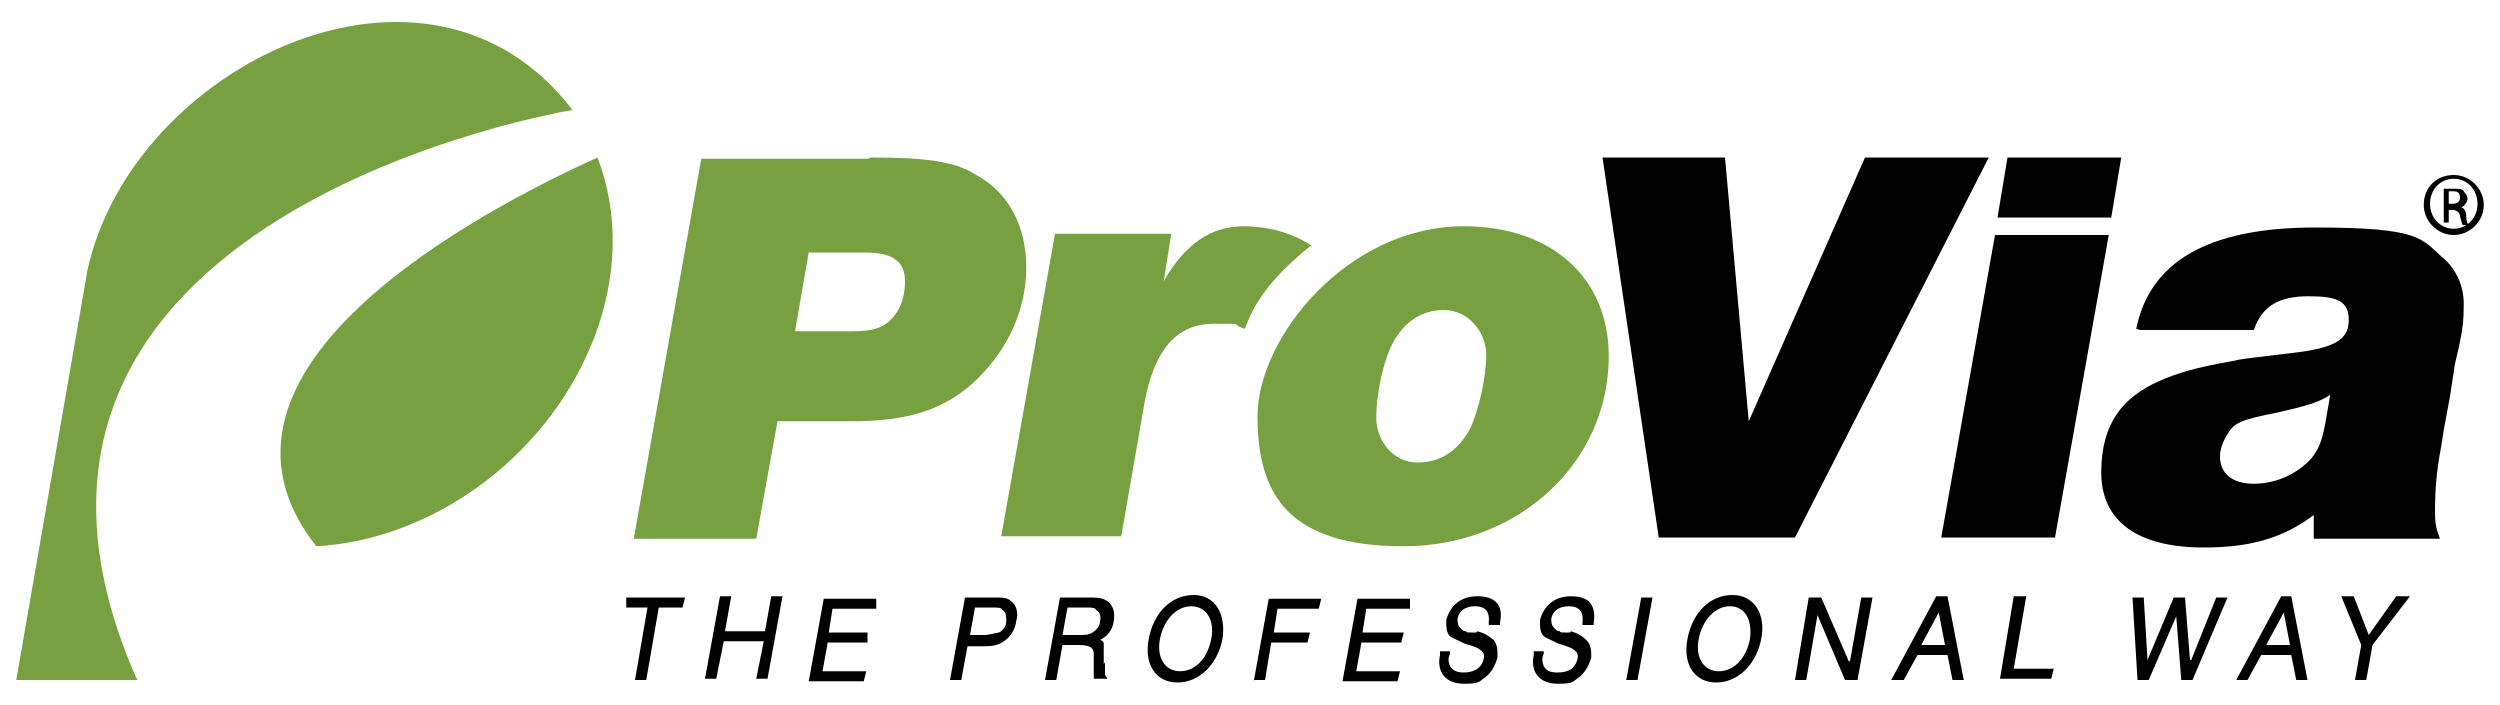
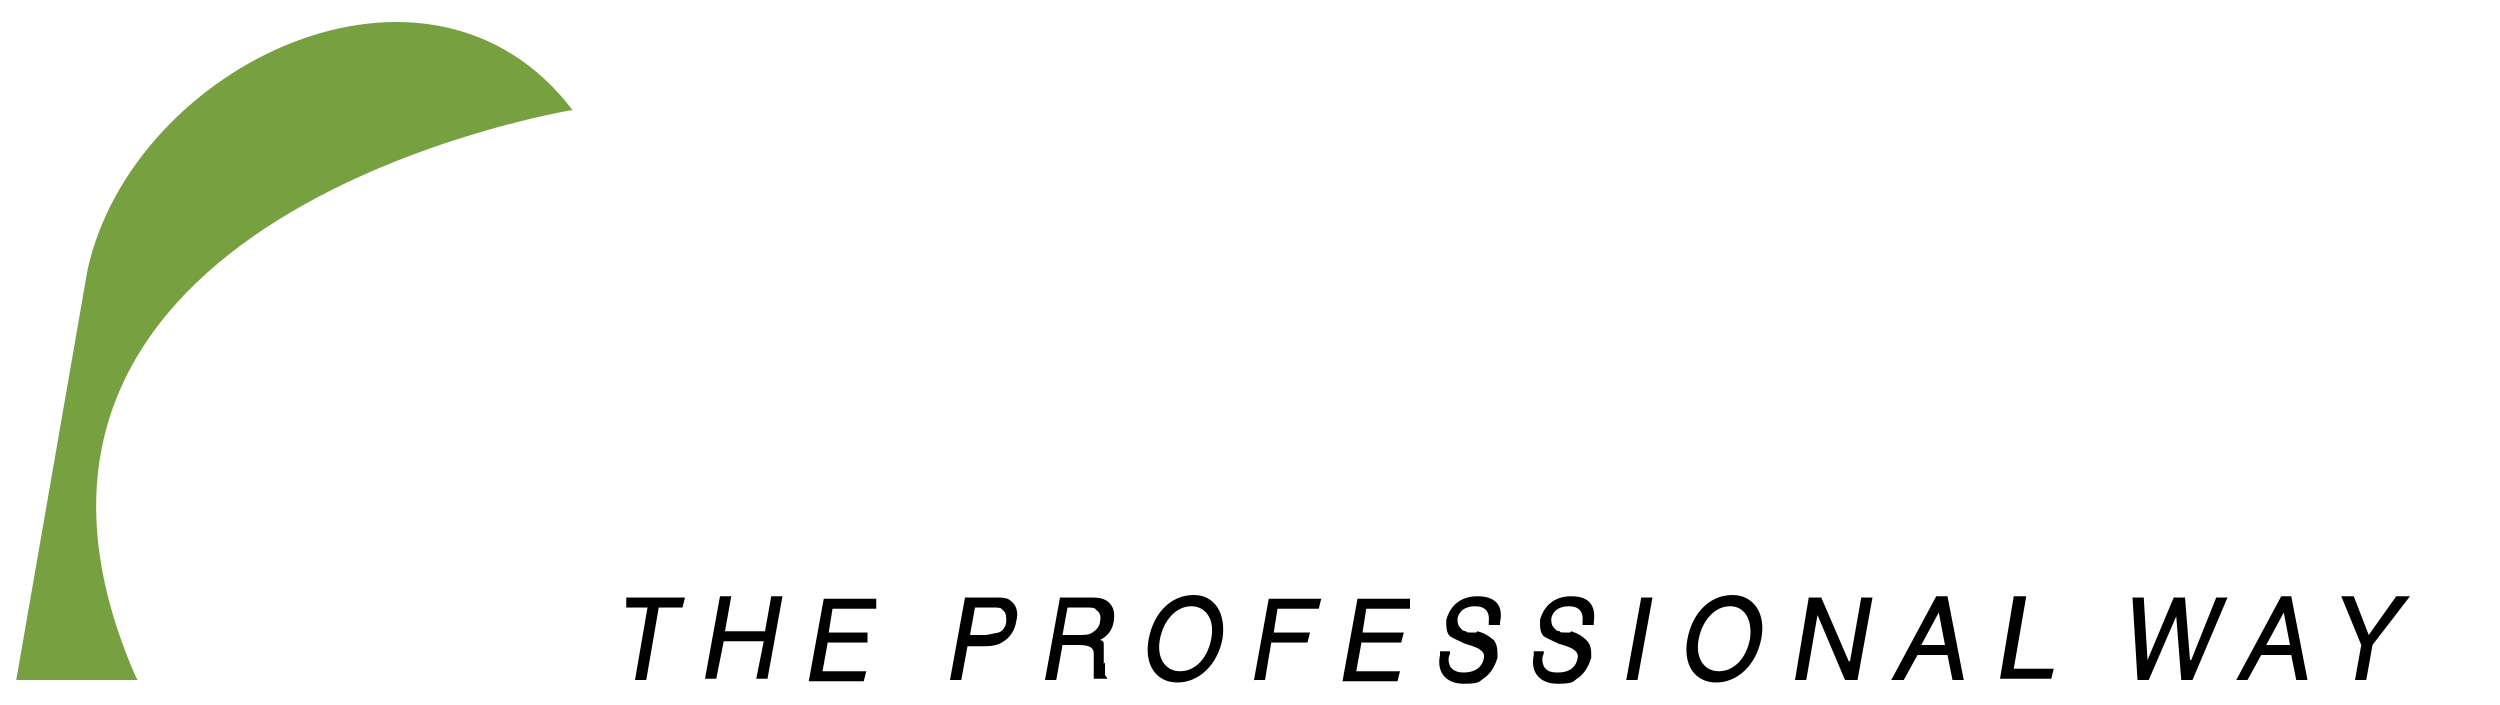
<svg xmlns="http://www.w3.org/2000/svg" id="Layer_1" version="1.1" viewBox="0 0 200 56.4">
  <defs>
    <style>
      .st0 {
        fill: #77a140;
      }
    </style>
  </defs>
  <path d="M49.9,48.6h1.9l-1,5.8h.9l1-5.8h1.9l.2-.8h-4.7v.8ZM61.2,50.5h-3.2l.5-2.8h-.9l-1.2,6.6h.9l.6-3h3.2l-.6,3h.9l1.2-6.6h-.9l-.5,2.8ZM66.2,51.4h3.2v-.8c.1,0-3.1,0-3.1,0l.3-1.9h3.5v-.8c.1,0-4.2,0-4.2,0l-1.2,6.6h4.4l.2-.8h-3.5l.4-2.2ZM80.9,48.1c-.3-.3-.7-.3-1.4-.3h-2.3l-1.2,6.6h.9l.5-2.7h1.4c.6,0,1.1-.1,1.5-.4.5-.3.9-.9,1-1.6.2-.7,0-1.3-.4-1.6h0ZM78.9,50.8h-1.3l.4-2.2h1.3c.6,0,.8,0,.9.2.3.2.3.5.3.9,0,.4-.3.8-.6.9M88.3,53.1v-.8c0-.3,0-.6,0-.8,0-.2-.2-.3-.3-.3.6-.3,1-.8,1.1-1.5.1-.7,0-1.2-.5-1.6-.3-.2-.6-.3-1.3-.3h-2.5l-1.2,6.6h.9l.5-2.8h1.3c1,0,1.2.3,1.2.7s0,.4,0,1.1c0,.6,0,.8,0,.9h0c0,0,1.1,0,1.1,0l-.2-.3c0-.1,0-.3,0-1h0ZM85.5,48.6h1.4c.4,0,.7,0,.8.2.3.2.4.5.3.9,0,.4-.3.7-.6.9-.3.2-.6.2-1.2.2h-1.2l.4-2.2ZM95.5,47.6c-1.8,0-3.2,1.4-3.6,3.5-.4,2.1.6,3.5,2.3,3.5s3.2-1.4,3.6-3.5c.3-2-.6-3.5-2.3-3.5h0ZM96.9,51.1c-.3,1.6-1.3,2.6-2.5,2.6s-1.9-1.1-1.6-2.6c.3-1.5,1.3-2.6,2.5-2.6s1.9,1.1,1.6,2.6h0ZM100.3,54.4h.9l.5-3h2.9l.2-.8h-2.9l.3-1.9h3.3l.2-.8h-4.2l-1.2,6.6h0ZM108.9,51.4h3.2l.2-.8h-3.3l.3-1.9h3.5v-.8c.1,0-4.2,0-4.2,0l-1.2,6.6h4.4l.2-.8h-3.5l.4-2.2ZM118.1,50.6c-.2,0-.3,0-.4,0-.3,0-.4,0-.4-.1h0c-.3,0-.4-.2-.5-.3-.2-.2-.2-.5-.2-.7.1-.6.6-1,1.4-1s1.2.4,1.1,1.3v.2h.9v-.2c.3-1.4-.4-2.1-1.8-2.1s-2.2.8-2.5,1.9c0,.6,0,1,.3,1.3.3.2.6.3,1.2.6.7.2.9.3,1.1.4.3.2.5.4.4.8-.2.9-1,1.1-1.6,1.1s-.9-.2-1.1-.5c-.1-.3-.2-.6,0-1v-.2s-.8,0-.8,0v.3c-.3,1.4.5,2.3,1.9,2.3s1.2-.2,1.7-.5c.5-.4.8-.9,1-1.6,0-.6,0-1-.3-1.4-.4-.3-.6-.5-1.3-.7h0ZM125.6,50.6c-.2,0-.3,0-.4,0-.3,0-.4,0-.4-.1h0c-.3,0-.4-.2-.5-.3-.2-.2-.2-.5-.2-.7.1-.6.6-1,1.4-1s1.2.4,1.1,1.3v.2h.9v-.2c.2-1.4-.4-2.1-1.8-2.1s-2.2.8-2.5,1.9c0,.6,0,1,.3,1.3.3.2.6.3,1.2.6.7.2.9.3,1.1.4.3.2.5.4.4.8-.2.9-.9,1.1-1.6,1.1s-.9-.2-1.1-.5c-.1-.3-.2-.6,0-1v-.2s-.8,0-.8,0v.3c-.3,1.4.5,2.3,1.9,2.3s1.2-.2,1.7-.5c.5-.4.8-.9,1-1.6,0-.6,0-1-.4-1.4-.3-.3-.6-.5-1.2-.7h0ZM130.1,54.4h.9l1.2-6.6h-.9l-1.2,6.6h0ZM138.6,47.6c-1.8,0-3.2,1.4-3.6,3.5-.4,2.1.6,3.5,2.3,3.5s3.2-1.4,3.6-3.5c.4-2-.6-3.5-2.3-3.5ZM140,51.1c-.3,1.6-1.3,2.6-2.5,2.6s-1.9-1.1-1.6-2.6c.3-1.5,1.3-2.6,2.5-2.6s1.8,1.1,1.6,2.6h0ZM147.9,52.9l-2.2-5.1h-1l-1.1,6.6h.9l.9-5.2,2.2,5.2h1l1.2-6.6h-.9l-.9,5.1ZM154.9,47.7l-3.6,6.7h1l1.1-2h2.4l.4,2h.9l-1.3-6.7h-.8,0ZM153.7,51.6l1.4-2.6.5,2.6h-1.9ZM162,47.7h-.9l-1.1,6.6h4.1l.2-.8h-3.2l1-5.8h0ZM175.2,52.8l-.4-5h-.9l-2.1,5-.3-5h-.9l.4,6.6h.9l2.2-5.1.4,5.1h.9l2.8-6.6h-.9l-2,5ZM182.5,47.7l-3.6,6.7h.9l1.1-2h2.4l.4,2h.9l-1.3-6.7h-.8,0ZM181.3,51.6l1.4-2.6.5,2.6h-1.9ZM191.7,47.7l-2.2,3.1-1.2-3.1h-1l1.6,3.9-.5,2.8h.9l.5-2.8,3-3.9h-1Z" />
-   <path class="st0" d="M69.6,12.6c4.5,0,6.8.3,8.5,1.4,2.6,1.4,4,4.1,4,7.4s-1.4,6.4-3.8,8.8c-2.5,2.5-5.5,3.5-10.1,3.5h-6l-1.7,9.4h-9.8l5.4-30.4h13.4,0ZM63.6,26.5h4.6c1.7,0,2.6-.3,3.3-1.2.6-.7.9-1.7.9-2.8,0-1.6-1-2.3-3.2-2.3h-4.5l-1.1,6.3ZM128.7,28.5c0,8.5-7.2,15.2-16.4,15.2s-11.7-4.1-11.7-10.4,7.2-15.2,16.5-15.2c7,0,11.6,4.1,11.6,10.4h0ZM111.2,27.9c-.6,1.4-1.1,3.7-1.1,5.5s1.3,3.6,3.3,3.6,3.4-1.1,4.3-2.9c.6-1.4,1.2-3.9,1.2-5.7s-1.4-3.6-3.4-3.6c-1.9,0-3.4,1.1-4.3,3.1h0ZM105,19.7c-2.2-1.5-4.7-1.6-5.5-1.6-2.6,0-4.7,1.4-6.4,4.4l.6-3.8h-9.3l-4.3,24.2h9.6l1.9-10.9c.8-4.1,2.6-6.1,5.5-6.1s1.1,0,2.5.4c.9-2.7,3-4.8,5.2-6.6Z" />
-   <path d="M143.6,43h-10.9l-4.5-30.4h9.8l1.9,21.1,9.3-21.1h9.9l-15.5,30.4ZM164.4,43h-9.1l4.3-24.2h9.1l-4.3,24.2ZM168.9,17.4h-9.1l.8-4.8h9.1l-.8,4.8ZM170.9,26.3c1.1-5.4,5.8-8.1,14.3-8.1s8.5.9,10.2,2.4c1.1.9,1.7,2.3,1.7,3.7s-.1,2.1-.4,3.5l-.3,1.3-.2,1.3-.2,1.3-.5,2.7-.2,1.3c-.4,2-.5,3.8-.5,4.9s0,1.5.4,2.5h-10.1c0-.4,0-.7,0-1s0-.5,0-.9c-2.5,1.9-5.2,2.6-8.8,2.6-5.3,0-8.2-2.1-8.2-6s1.7-6,4.6-7.3c1.6-.7,3-1.1,5.8-1.6.8-.1-.9,0,5.2-.7,3.2-.4,4.2-1.1,4.2-2.6s-.9-1.9-3.2-1.9-3.7.7-4.4,2.7h-9.1q0,0,0,0ZM186.4,31.6c-.9.6-2,.9-4.2,1.4-3,.6-3.5.8-4.1,1.9-.3.5-.5,1.1-.5,1.6,0,1.4,1,2.2,2.7,2.2s3.2-.7,4.3-1.7c.8-.8,1.1-1.5,1.4-3l.4-2.3h0ZM196.3,14c1.3,0,2.4,1.1,2.4,2.4s-1.1,2.4-2.4,2.4-2.4-1.1-2.4-2.4c0-1.4,1-2.4,2.4-2.4h0ZM196.3,14.3c-1.1,0-1.9.9-1.9,2s.8,2,1.9,2,1.9-.9,1.9-2-.8-2-1.9-2ZM195.9,17.8h-.4v-2.7c.2,0,.4,0,.8,0s.7,0,.8.2.3.3.3.6-.3.6-.5.7h0c.2,0,.4.3.4.7,0,.4.1.6.2.7h-.5c0,0-.1-.3-.2-.7,0-.3-.3-.5-.6-.5h-.3v1.1h0ZM195.9,16.3h.3c.3,0,.6-.1.6-.5s-.2-.5-.6-.5-.3,0-.3,0v.9Z" />
-   <path class="st0" d="M25.3,43.7c9.1-.5,18.2-6.9,22-16.1,2.2-5.3,2.2-10.6.5-15-9.5,4.3-33.6,17-22.5,31.1Z" />
  <path class="st0" d="M11,54.4H1.3L7,21.6C10.6,5.2,34.3-6.3,45.8,8.8c0,0-51,8.3-35,45.2l.2.4h0Z" />
</svg>